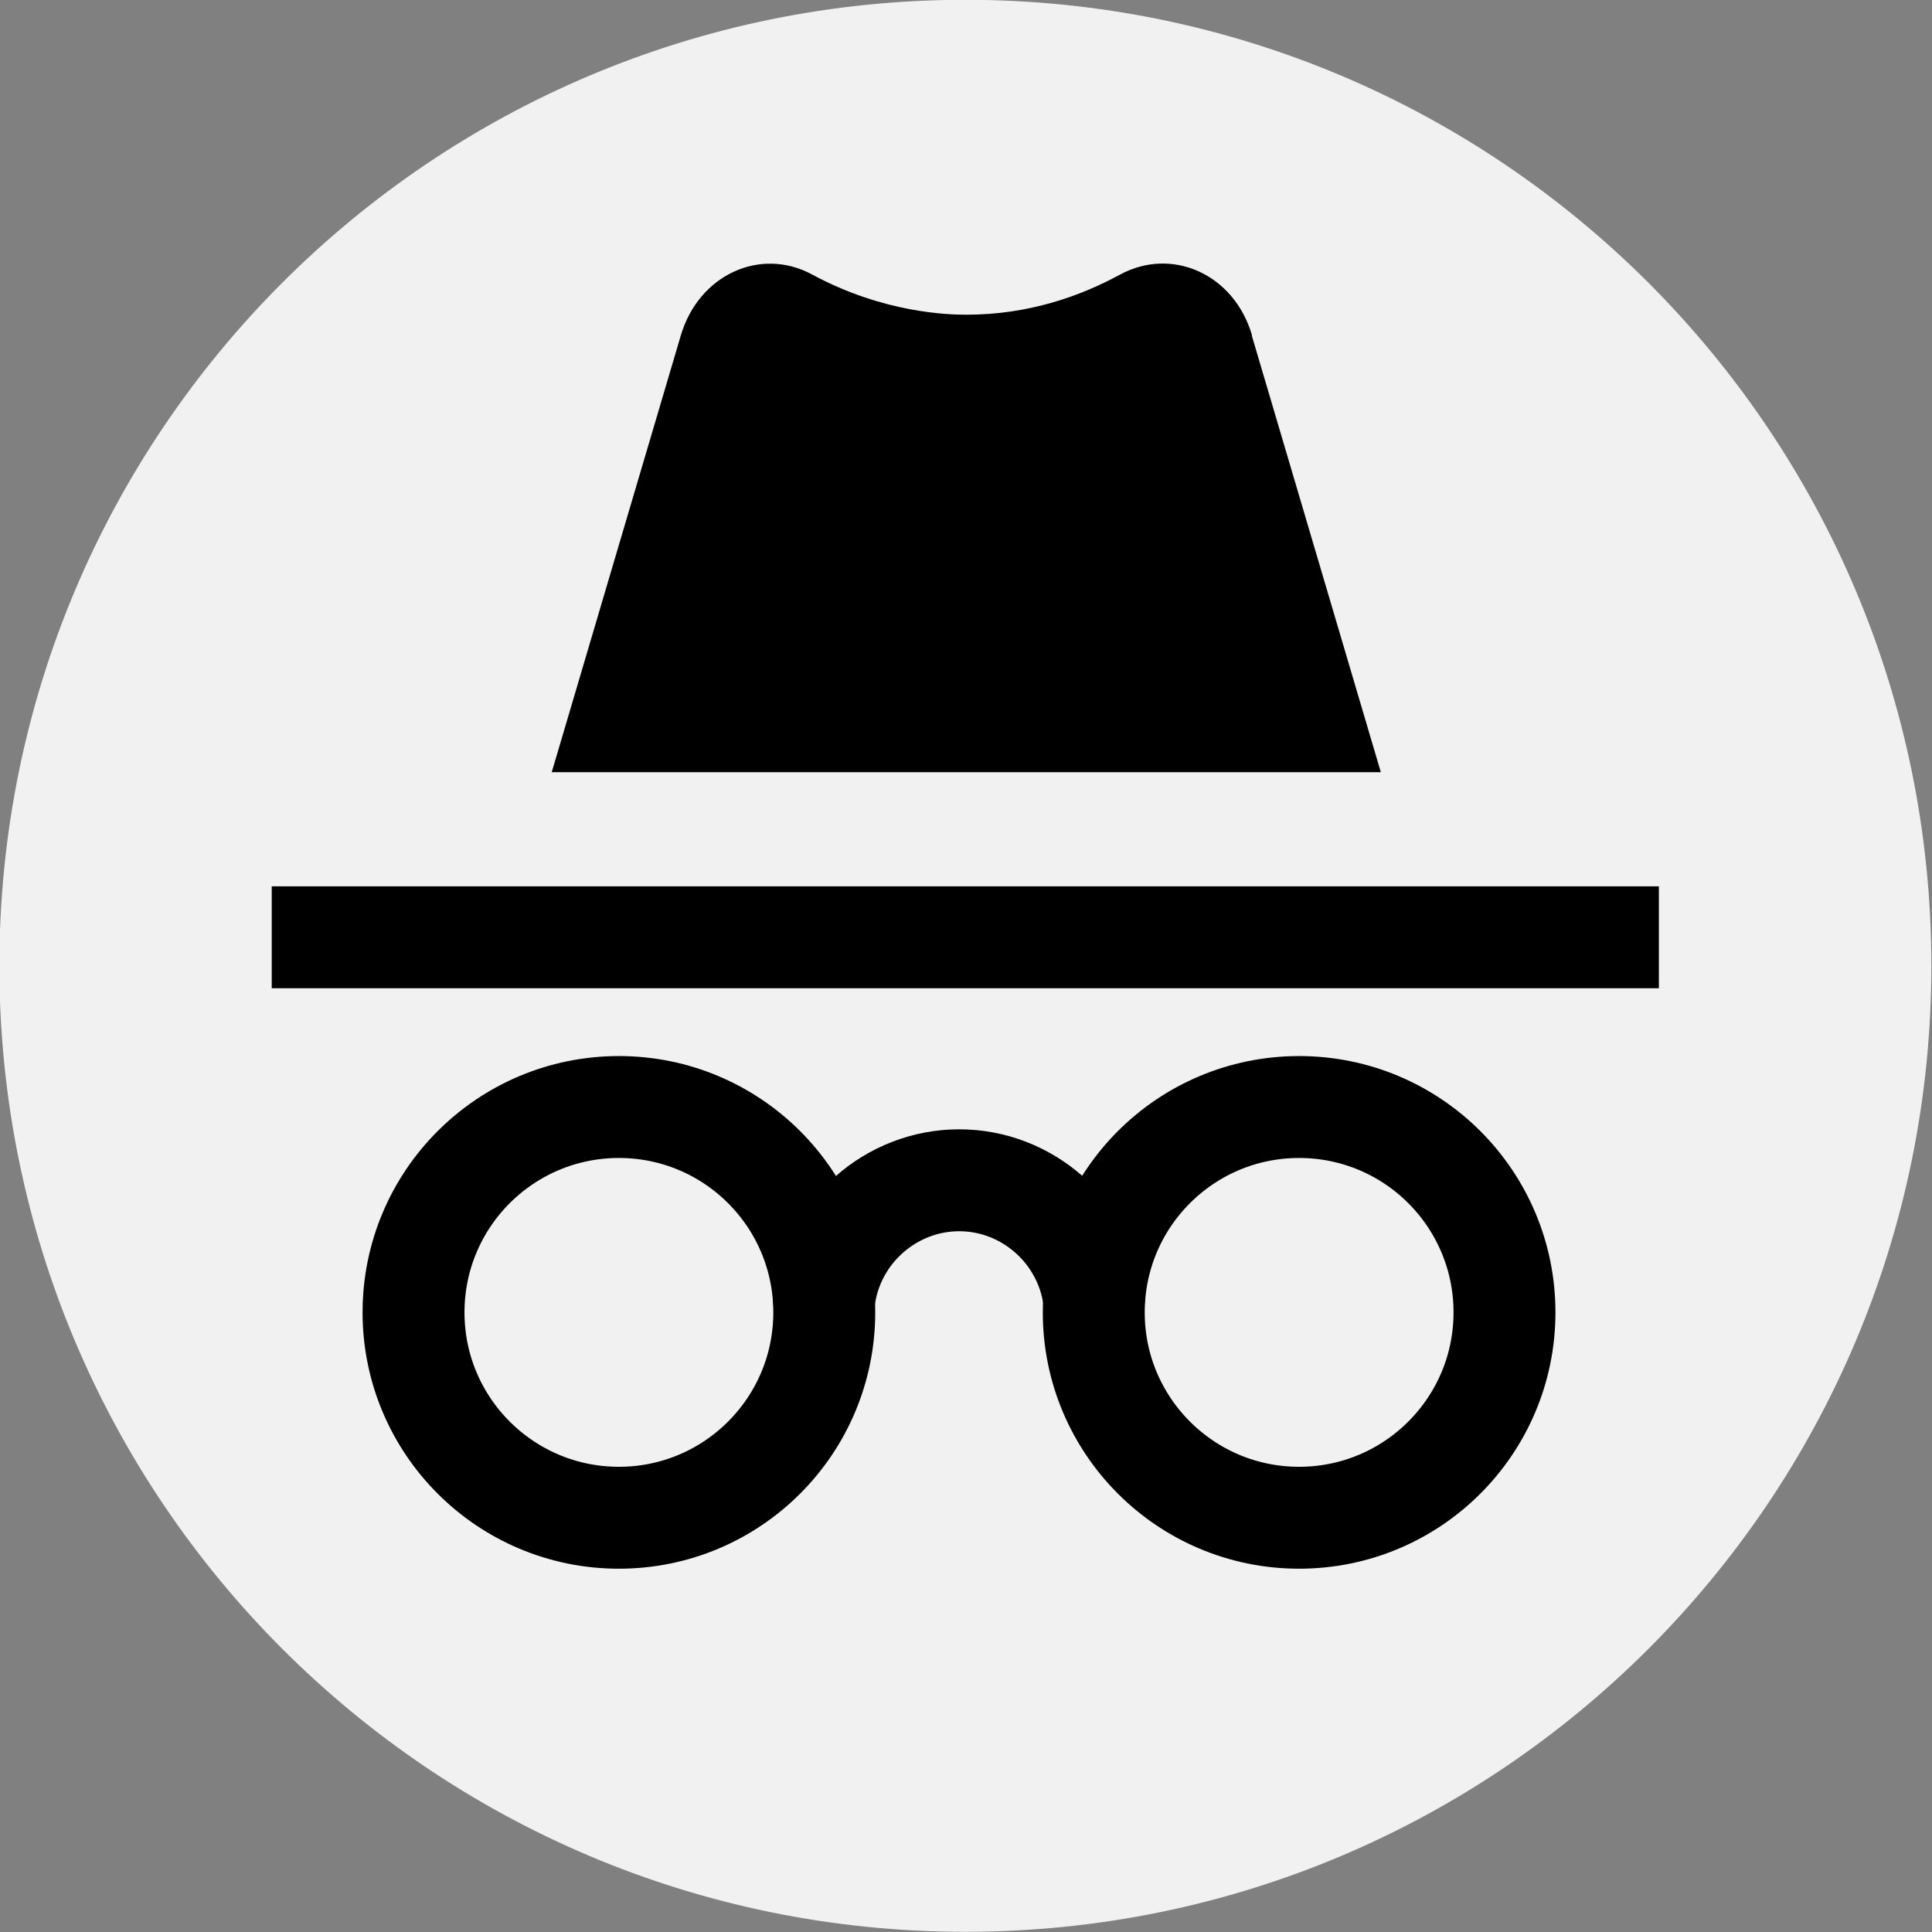
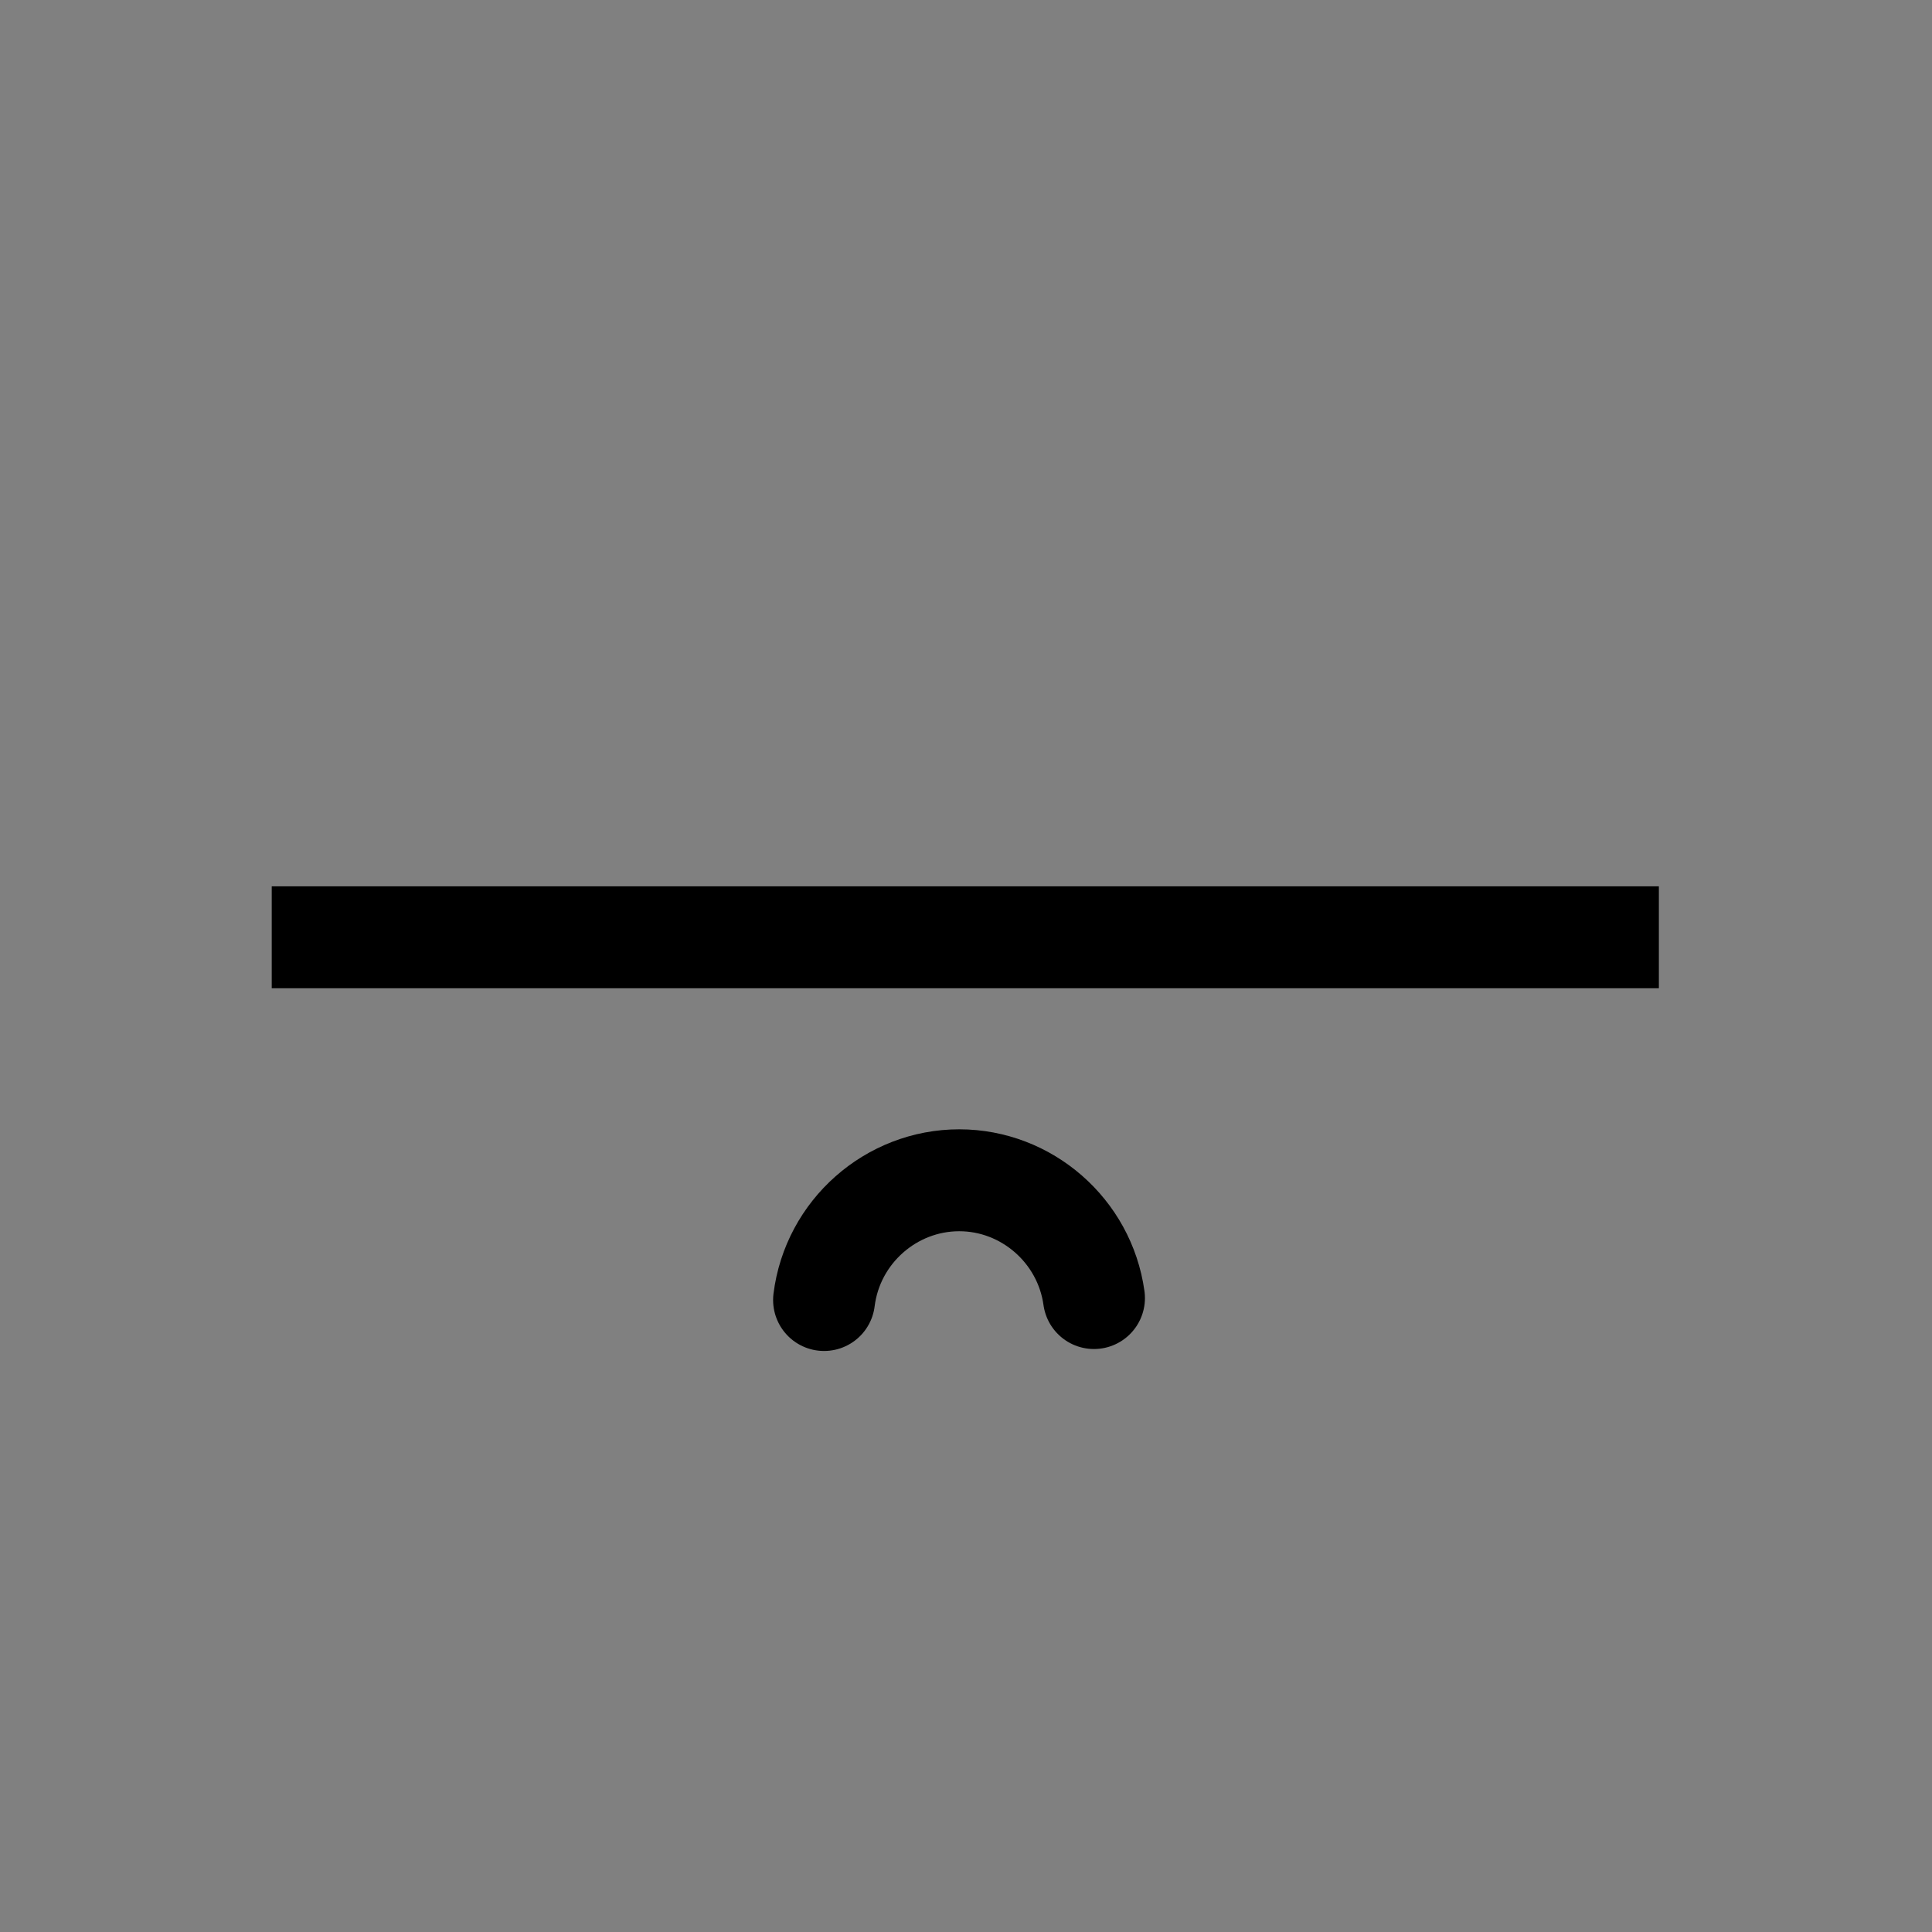
<svg xmlns="http://www.w3.org/2000/svg" width="800" zoomAndPan="magnify" viewBox="0 0 600 600" height="800" preserveAspectRatio="xMidYMid meet" version="1.2">
  <rect x="0" y="0" width="600" height="600" fill="#808080" stroke="none" />
  <g id="a181567cc2">
-     <path style=" stroke:none;fill-rule:nonzero;fill:#f1f1f1;fill-opacity:1;" d="M 299.801 599.938 C 465.484 599.938 599.801 465.625 599.801 299.938 C 599.801 134.254 465.484 -0.062 299.801 -0.062 C 134.113 -0.062 -0.199 134.254 -0.199 299.938 C -0.199 465.625 134.113 599.938 299.801 599.938 Z M 299.801 599.938 " />
    <path style="fill:none;stroke-width:4.69;stroke-linecap:square;stroke-linejoin:miter;stroke:#000000;stroke-opacity:1;stroke-miterlimit:10;" d="M 14.949 43.43 L 74.089 43.43 " transform="matrix(6.749,0,0,6.749,-0.675,-2.025)" />
-     <path style="fill:none;stroke-width:4.69;stroke-linecap:square;stroke-linejoin:miter;stroke:#000000;stroke-opacity:1;stroke-miterlimit:10;" d="M 38.029 60.69 C 38.029 65.91 33.799 70.14 28.579 70.14 C 23.359 70.14 19.129 65.91 19.129 60.69 C 19.129 55.47 23.359 51.24 28.579 51.24 C 33.799 51.24 38.029 55.47 38.029 60.69 Z M 38.029 60.69 " transform="matrix(6.749,0,0,6.749,-0.675,-2.025)" />
-     <path style="fill:none;stroke-width:4.69;stroke-linecap:square;stroke-linejoin:miter;stroke:#000000;stroke-opacity:1;stroke-miterlimit:10;" d="M 69.33 60.69 C 69.33 65.91 65.099 70.14 59.879 70.14 C 54.659 70.14 50.43 65.91 50.43 60.69 C 50.43 55.47 54.659 51.24 59.879 51.24 C 65.099 51.24 69.33 55.47 69.33 60.69 Z M 69.33 60.69 " transform="matrix(6.749,0,0,6.749,-0.675,-2.025)" />
    <path style="fill:none;stroke-width:4.69;stroke-linecap:round;stroke-linejoin:miter;stroke:#000000;stroke-opacity:1;stroke-miterlimit:10;" d="M 38.02 60.121 C 38.41 56.981 41.099 54.611 44.24 54.611 C 47.34 54.611 50.01 56.932 50.44 60.031 " transform="matrix(6.749,0,0,6.749,-0.675,-2.025)" />
-     <path style=" stroke:none;fill-rule:nonzero;fill:#000000;fill-opacity:1;" d="M 388.809 104.074 C 383.207 85.043 363.902 76.539 347.773 85.312 C 335.355 92.062 319.293 97.734 300.125 97.734 C 294.859 97.734 274.543 97.328 252.203 85.246 C 236.207 76.605 217.043 85.246 211.441 104.145 L 171.348 239.801 L 428.828 239.801 C 415.465 194.582 402.102 149.363 388.738 104.145 Z M 388.809 104.074 " />
  </g>
</svg>